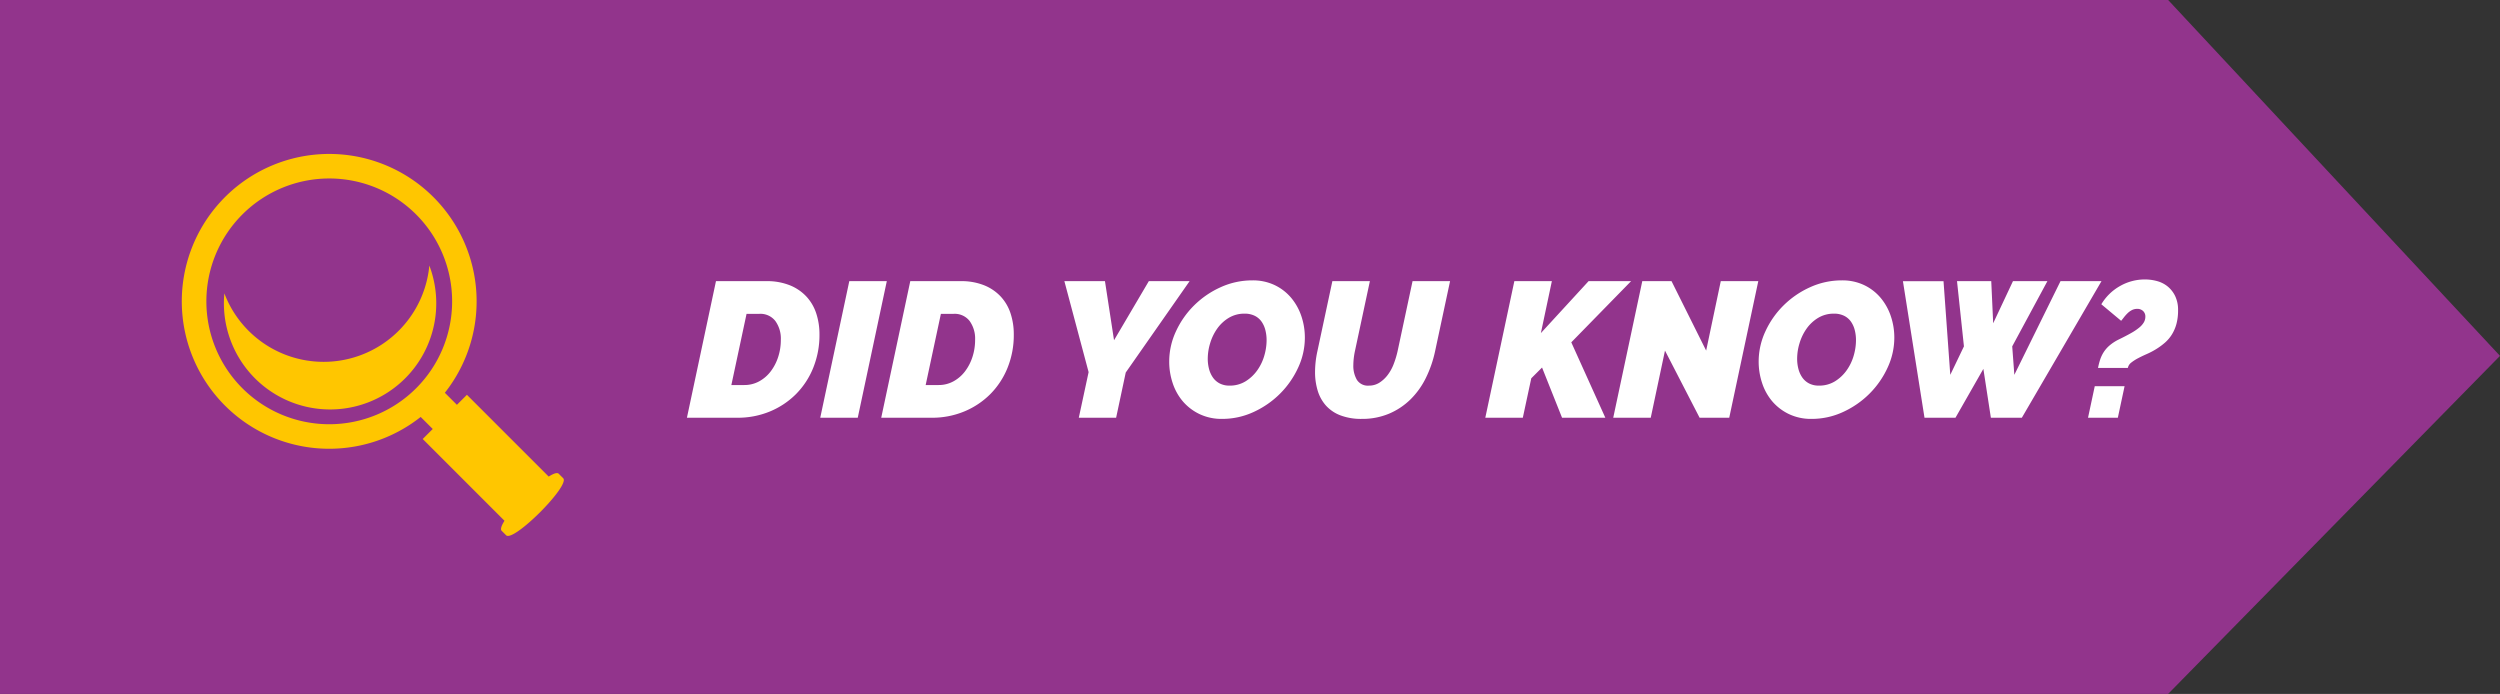
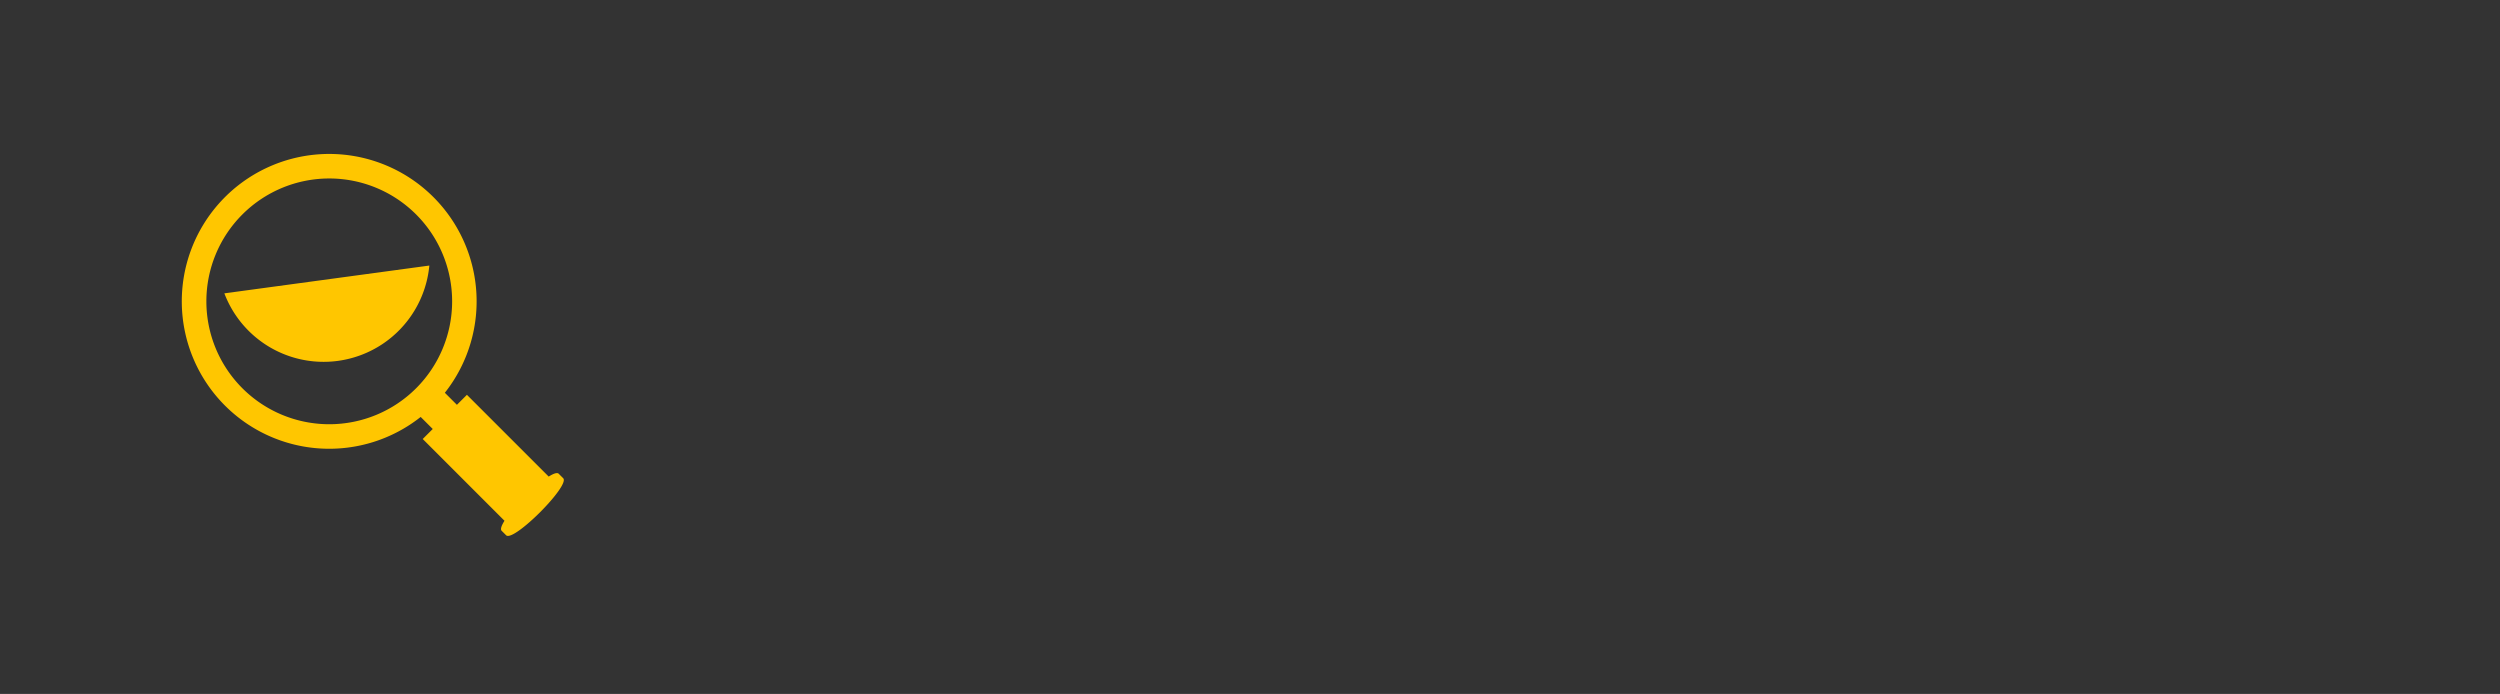
<svg xmlns="http://www.w3.org/2000/svg" width="454.83" height="126.244" viewBox="0 0 454.83 126.244">
  <rect x="0" y="0" width="454.83" height="126.244" fill="#333333" stroke="none" />
  <g id="Group_257" data-name="Group 257" transform="translate(-179 -2685)">
-     <path id="Path_1299" data-name="Path 1299" d="M10198.711,876v126.244h394.455l60.375-61.5L10593.166,876Z" transform="translate(-10019.711 1809)" fill="#92348c" />
-     <path id="Path_1451" data-name="Path 1451" d="M5.18-24.85h9.17a11.125,11.125,0,0,1,4.27.752,8.409,8.409,0,0,1,3.027,2.065,8.29,8.29,0,0,1,1.785,3.08,12.156,12.156,0,0,1,.578,3.8,15.9,15.9,0,0,1-1.137,6.073,14.4,14.4,0,0,1-3.15,4.795,14.535,14.535,0,0,1-4.742,3.15A15.225,15.225,0,0,1,9.065,0H-.105Zm5.145,18.9a5.557,5.557,0,0,0,2.7-.665,6.6,6.6,0,0,0,2.1-1.8,8.759,8.759,0,0,0,1.365-2.625,9.948,9.948,0,0,0,.49-3.133,5.472,5.472,0,0,0-1-3.43,3.425,3.425,0,0,0-2.887-1.3H10.745L7.98-5.95Zm19.11-18.9H36.26L30.975,0H24.15Zm11.095,0H49.7a11.125,11.125,0,0,1,4.27.752A8.409,8.409,0,0,1,57-22.032a8.29,8.29,0,0,1,1.785,3.08,12.156,12.156,0,0,1,.578,3.8,15.9,15.9,0,0,1-1.138,6.073,14.4,14.4,0,0,1-3.15,4.795,14.535,14.535,0,0,1-4.743,3.15A15.225,15.225,0,0,1,44.415,0h-9.17Zm5.145,18.9a5.557,5.557,0,0,0,2.695-.665,6.6,6.6,0,0,0,2.1-1.8,8.759,8.759,0,0,0,1.365-2.625,9.948,9.948,0,0,0,.49-3.133,5.472,5.472,0,0,0-1-3.43,3.425,3.425,0,0,0-2.888-1.3H46.1L43.33-5.95ZM72.975-8.3,68.565-24.85H75.95L77.6-14.1,83.93-24.85h7.42L79.73-8.225,77.98,0H71.19ZM97.265.21a9.3,9.3,0,0,1-4.113-.875,9.212,9.212,0,0,1-3.028-2.31A9.869,9.869,0,0,1,88.27-6.3a12.314,12.314,0,0,1-.63-3.92,13,13,0,0,1,1.225-5.495,16.067,16.067,0,0,1,3.307-4.725A16.382,16.382,0,0,1,97-23.747a13.818,13.818,0,0,1,5.757-1.243,9.189,9.189,0,0,1,4.1.875,8.967,8.967,0,0,1,2.993,2.327,10.271,10.271,0,0,1,1.838,3.325,12.155,12.155,0,0,1,.63,3.9A12.922,12.922,0,0,1,111.09-9.1a16.231,16.231,0,0,1-3.29,4.725,16.491,16.491,0,0,1-4.795,3.325A13.539,13.539,0,0,1,97.265.21ZM98.6-5.845a5.431,5.431,0,0,0,2.94-.788,7.348,7.348,0,0,0,2.118-1.995,8.762,8.762,0,0,0,1.278-2.66,10.124,10.124,0,0,0,.42-2.818,7.347,7.347,0,0,0-.228-1.855,4.652,4.652,0,0,0-.7-1.54,3.31,3.31,0,0,0-1.242-1.05,4.025,4.025,0,0,0-1.82-.385,5.458,5.458,0,0,0-2.9.77,7.024,7.024,0,0,0-2.1,1.96,9.1,9.1,0,0,0-1.277,2.642,9.749,9.749,0,0,0-.437,2.817,7.347,7.347,0,0,0,.228,1.855,4.857,4.857,0,0,0,.7,1.558,3.437,3.437,0,0,0,1.225,1.085A3.773,3.773,0,0,0,98.6-5.845ZM122.675.21a10.552,10.552,0,0,1-3.9-.648,6.781,6.781,0,0,1-2.643-1.8,7.233,7.233,0,0,1-1.487-2.712,11.585,11.585,0,0,1-.473-3.378,17.881,17.881,0,0,1,.42-3.745l2.73-12.775h6.825l-2.73,12.775a12.839,12.839,0,0,0-.28,2.485,5.065,5.065,0,0,0,.648,2.695,2.365,2.365,0,0,0,2.188,1.05,3.492,3.492,0,0,0,1.89-.525,5.791,5.791,0,0,0,1.5-1.382,7.885,7.885,0,0,0,1.1-1.977,16.6,16.6,0,0,0,.717-2.345l2.73-12.775h6.825l-2.73,12.775a20.7,20.7,0,0,1-1.68,4.847,14.3,14.3,0,0,1-2.8,3.9,12.529,12.529,0,0,1-3.9,2.59A12.535,12.535,0,0,1,122.675.21ZM150.43-24.85h6.825l-2,9.45,8.68-9.45h7.735L160.79-13.72,166.985,0H159.11l-3.64-9.135-1.96,1.96L151.97,0h-6.825Zm23.275,0h5.32l6.3,12.635,2.66-12.635h6.825L189.525,0h-5.39l-6.3-12.215L175.245,0H168.42ZM204.5.21a9.3,9.3,0,0,1-4.113-.875,9.212,9.212,0,0,1-3.027-2.31A9.869,9.869,0,0,1,195.51-6.3a12.314,12.314,0,0,1-.63-3.92,13,13,0,0,1,1.225-5.495,16.067,16.067,0,0,1,3.307-4.725,16.382,16.382,0,0,1,4.83-3.307A13.818,13.818,0,0,1,210-24.99a9.189,9.189,0,0,1,4.1.875,8.967,8.967,0,0,1,2.992,2.327,10.271,10.271,0,0,1,1.837,3.325,12.155,12.155,0,0,1,.63,3.9A12.922,12.922,0,0,1,218.33-9.1a16.231,16.231,0,0,1-3.29,4.725,16.491,16.491,0,0,1-4.795,3.325A13.539,13.539,0,0,1,204.5.21Zm1.33-6.055a5.431,5.431,0,0,0,2.94-.788,7.348,7.348,0,0,0,2.117-1.995,8.762,8.762,0,0,0,1.278-2.66,10.124,10.124,0,0,0,.42-2.818,7.346,7.346,0,0,0-.228-1.855,4.652,4.652,0,0,0-.7-1.54,3.31,3.31,0,0,0-1.242-1.05,4.025,4.025,0,0,0-1.82-.385,5.458,5.458,0,0,0-2.9.77,7.024,7.024,0,0,0-2.1,1.96,9.1,9.1,0,0,0-1.278,2.642,9.749,9.749,0,0,0-.437,2.817,7.346,7.346,0,0,0,.228,1.855,4.857,4.857,0,0,0,.7,1.558,3.437,3.437,0,0,0,1.225,1.085A3.773,3.773,0,0,0,205.835-5.845Zm15.295-19h7.385L229.74-7.805l2.485-5.18-1.26-11.865h6.23l.35,7.665,3.6-7.665h6.265l-6.4,11.865.385,5.18,8.4-17.045h7.455L242.76,0h-5.635L235.76-8.89,230.685,0H225.05ZM256.62-9.065a12.609,12.609,0,0,1,.368-1.452,6.026,6.026,0,0,1,.63-1.365,5.644,5.644,0,0,1,1.05-1.225,8.052,8.052,0,0,1,1.663-1.1q1.365-.665,2.292-1.19a9.832,9.832,0,0,0,1.505-1.015,3.615,3.615,0,0,0,.84-.962,2.024,2.024,0,0,0,.263-1,1.354,1.354,0,0,0-.42-1.05,1.5,1.5,0,0,0-1.05-.385,2.106,2.106,0,0,0-1.015.245,3.43,3.43,0,0,0-.8.6,7.113,7.113,0,0,0-.63.717q-.28.368-.49.613l-3.605-3.01a9.23,9.23,0,0,1,3.413-3.325,9.105,9.105,0,0,1,4.533-1.19,8.3,8.3,0,0,1,2.2.3,5.192,5.192,0,0,1,1.925.98,5.134,5.134,0,0,1,1.365,1.75,5.78,5.78,0,0,1,.525,2.572,9.375,9.375,0,0,1-.3,2.5,7.248,7.248,0,0,1-.823,1.908,6.59,6.59,0,0,1-1.242,1.47,11.969,11.969,0,0,1-1.557,1.155,13.47,13.47,0,0,1-1.715.91q-.875.385-1.61.77a7.838,7.838,0,0,0-1.26.805,1.632,1.632,0,0,0-.63.98ZM254.8,0l1.225-5.74h5.425L260.225,0Z" transform="translate(304.078 2761)" fill="#fff" />
    <g id="left-pointing-magnifying-glass" transform="translate(210.578 2711.5)">
      <path id="Path_1411" data-name="Path 1411" d="M9.357,47.294a26.817,26.817,0,0,0,35.6,2.062l2.194,2.192-1.822,1.821L60.206,68.245c-.554.876-.793,1.55-.517,1.824l.814.813c1.324,1.326,11.7-9.057,10.38-10.381l-.814-.812c-.275-.276-.948-.038-1.821.515L53.369,45.329,51.548,47.15l-2.193-2.193a26.819,26.819,0,1,0-40,2.337m3.161-34.775a22.355,22.355,0,1,1,0,31.614,22.354,22.354,0,0,1,0-31.614" transform="translate(0 0)" fill="#ffc600" />
-       <path id="Path_1412" data-name="Path 1412" d="M6.542,19.71a19.316,19.316,0,0,0,37.291-5.058A19.318,19.318,0,1,1,6.542,19.71" transform="translate(2.699 7.16)" fill="#ffc600" />
+       <path id="Path_1412" data-name="Path 1412" d="M6.542,19.71a19.316,19.316,0,0,0,37.291-5.058" transform="translate(2.699 7.16)" fill="#ffc600" />
    </g>
  </g>
</svg>